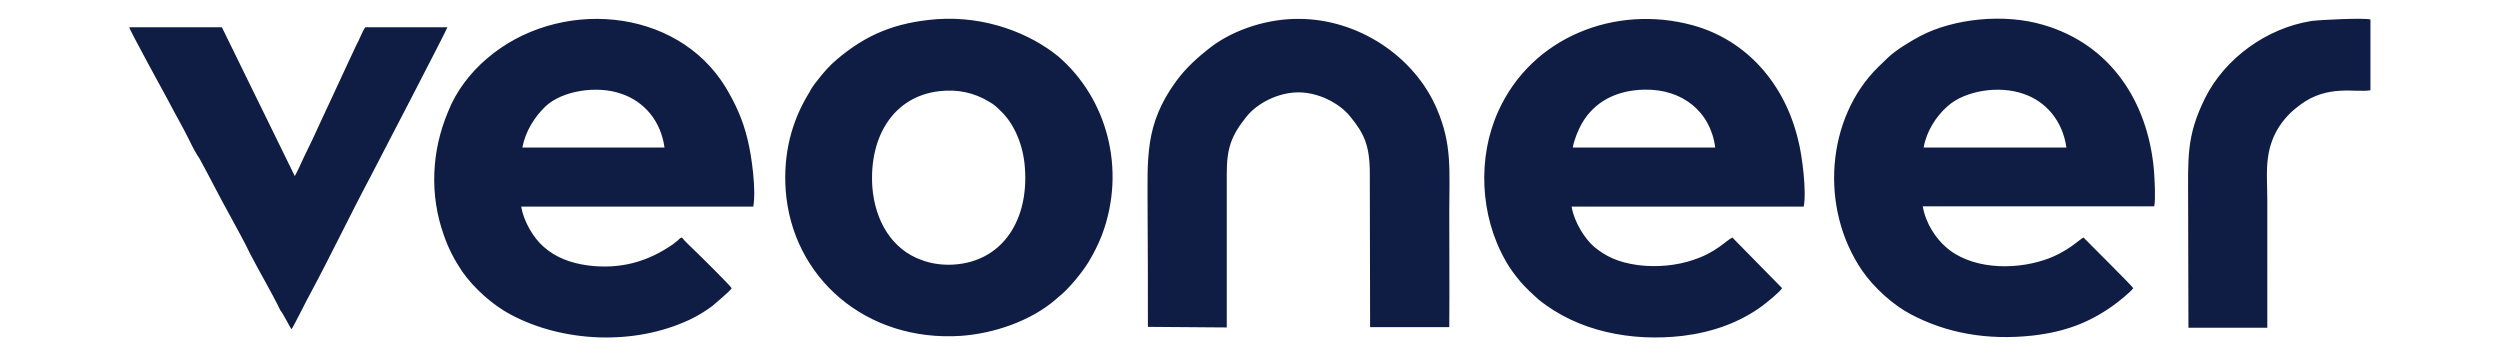
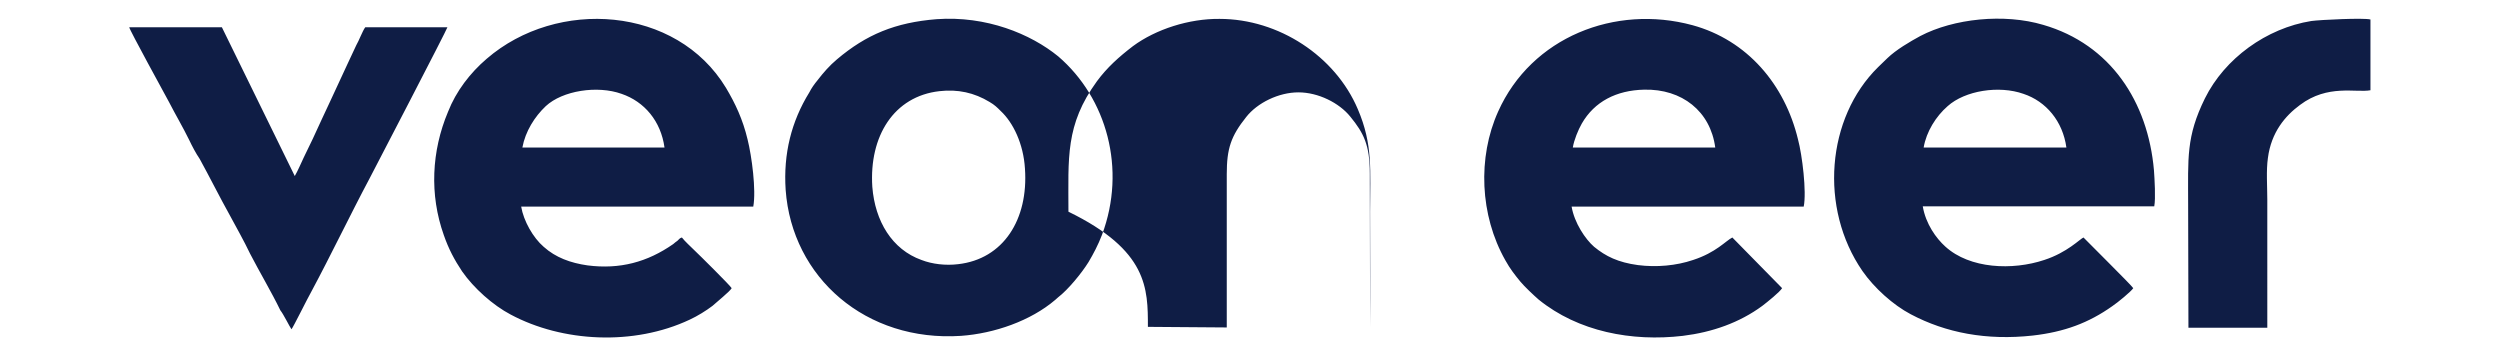
<svg xmlns="http://www.w3.org/2000/svg" version="1.1" id="Layer_2_00000078758865675046410590000010251133380170860445_" x="0px" y="0px" viewBox="0 0 833.7 117.8" style="enable-background:new 0 0 833.7 117.8;" xml:space="preserve">
  <style type="text/css">
	.st0{fill-rule:evenodd;clip-rule:evenodd;fill:#0F1D45;}
</style>
  <g id="Layer_1-2">
-     <path class="st0" d="M312.3,6.4c-13.7,1.1-23.4,5.1-33.2,13.4c-2.4,2-4.6,4.5-6.5,7c-1,1.2-2,2.6-2.7,4c-6,9.7-8.7,20.5-7.9,32.5   c2.1,29.3,26.8,50.8,58.5,48.7c11.1-0.8,23.2-5,31.4-12c0.4-0.4,0.5-0.4,0.9-0.8c3.4-2.6,7.9-8.1,10.2-11.8   c1.6-2.7,3.2-5.7,4.5-9.1c8.2-21.9,1.6-45.6-14.6-59.5C343.7,11.3,328.9,5.2,312.3,6.4L312.3,6.4L312.3,6.4z M711.4,96.1   c-0.5-0.9-15.2-15.4-16.6-16.9c-1.2,0.5-5.4,5-13.1,7.5c-10.5,3.5-24.8,3-33-4.5c-3-2.7-6.5-7.5-7.5-13.4h77.2   c0.5-2.6,0.1-9.2-0.1-12c-2-22.9-14.5-42-36.9-48.5c-13.1-3.9-29.9-2.1-41,3.7c-3.5,1.9-8.1,4.6-11,7.4l-3.1,3   c-17.2,16.9-19.7,47-5.2,68c3.9,5.6,10.2,11.3,16.1,14.4c11.7,6.2,25.3,8.8,40.7,7.1c10.5-1.2,18.6-4.2,26.5-9.8   C706.2,100.9,710.7,97.2,711.4,96.1L711.4,96.1L711.4,96.1z M244,96.1c-0.5-0.9-10.8-11.1-12.5-12.7c-1.2-1.2-3.1-2.9-4.1-4.2   c-0.8,0.2-0.9,0.6-1.5,1.1c-0.5,0.4-0.9,0.6-1.4,1.1c-8.6,6-17.8,8.5-28.6,7.1c-5.6-0.8-10.6-2.6-14.6-6.2c-3.5-3-6.7-8.6-7.5-13.4   h77.4c1-5.5-0.5-16.8-1.9-22.4c-1.6-6.7-4.1-12-7.2-17.2C225.6,2,185.8-0.7,162.3,19.6c-5.5,4.7-10.2,10.8-12.9,17.7   c-5.5,13.1-6.2,27.6-1.4,41.1c1.6,4.6,3.5,8.2,6.1,12.1c3.9,5.6,10.3,11.3,16.2,14.4c17.2,9.2,41,10.5,59.7,1.7   c2.6-1.2,5.5-3,7.6-4.6C238.9,100.8,243.4,97.2,244,96.1L244,96.1L244,96.1z M594.3,96.1l-16.6-16.9c-2.2,1.1-5.4,5-13.1,7.5   c-5.6,1.9-12.2,2.5-18.4,1.7c-6.6-0.9-10.7-2.9-14.6-6.1c-2.9-2.5-6.6-8-7.5-13.4h77.4c1-4.9-0.5-17.2-1.9-22.4   c-4.4-18.3-16.9-33.1-35.2-38.1c-25.8-7-53.7,4-64.8,28.8c-6.9,15.3-6.1,34.6,2.4,49.6c1.6,2.9,3.2,4.9,5,7.1   c1.4,1.7,4.5,4.6,6.1,6c13.2,10.7,31.1,14.1,48.1,12.1c9.8-1.2,18.9-4.4,26.5-10C589.4,100.7,593.5,97.4,594.3,96.1   C594.3,96.1,594.3,96.1,594.3,96.1z M382.8,109l26.3,0.2V58.1c0-8.6,1.4-12.7,6.5-19.1c3.7-4.7,10.8-8.2,17.4-8.2   s13.6,3.5,17.3,8.1c4.5,5.5,6.5,9.5,6.5,18.9c0,17.1,0.1,34.2,0.1,51.3h26.4c0.1-12.8,0-25.7,0-38.5c0-13.8,1-22.3-4.1-34.2   c-7.5-17.7-26.4-30.1-46.1-30.1c-10.1-0.1-21.2,3.4-28.9,9.1c-4.7,3.6-8.6,7.1-12,11.7c-10.6,14.6-9.5,25.5-9.5,43.5   C382.8,83.5,382.8,96.2,382.8,109L382.8,109L382.8,109z M97.2,109.8c0.5-0.5,5.6-10.8,6.6-12.5c6.6-12.3,12.9-25.5,19.5-37.9   c0.9-1.7,25.9-49.8,25.9-50.3h-27.4c-0.9,1.2-2.1,4.5-3,6c-0.9,2-1.9,4.1-2.9,6.2l-5.8,12.5c-1.9,4.1-3.9,8.3-5.8,12.5   c-1,2-2,4.1-3,6.2c-0.9,1.9-2,4.5-3,6.2L74,9.1H43.1c0.1,0.9,11.8,22.2,13.3,25c2.1,4.1,4.6,8.3,6.7,12.6c1,2.1,2.2,4.4,3.5,6.3   c3.2,5.8,6.8,13,10.1,18.9c2.2,4.1,4.6,8.3,6.7,12.7c3.1,6,7.2,12.9,10.1,18.9C94.5,104.7,96.6,109,97.2,109.8L97.2,109.8   L97.2,109.8z M729.8,109.3h26.3V66.6c0-4.4-0.4-9.8,0.2-13.9c1.1-8.6,5.8-14.1,10.7-17.7c9.3-7,18.6-4,23.5-4.9V6.5   c-2.2-0.6-16.7,0.1-19.7,0.5c-15,2.4-28.9,12.5-35.5,25.8c-6.3,12.8-5.6,19.8-5.6,35.4L729.8,109.3L729.8,109.3L729.8,109.3z    M313.3,30.4c-15.2,1.7-23.5,15-22.4,31.9c0.9,11.5,6.6,20.9,16.4,24.4c3.6,1.4,8.1,1.9,12.2,1.4c15.1-1.7,23.5-14.9,22.3-31.9   c-0.5-8.2-3.9-15.3-8.1-19.2c-1.2-1.2-2-2-3.7-3C324.9,30.9,319.4,29.7,313.3,30.4L313.3,30.4L313.3,30.4z M174.2,49.2h47.4   c-1.2-8.8-6.7-15.3-14.3-17.9c-8.1-2.9-19.7-1.1-25.3,4.1C178.3,38.9,175.2,43.8,174.2,49.2L174.2,49.2z M641.5,49.2h47.6   c-1.2-8.8-6.8-15.4-14.3-17.9c-8.2-2.9-19.5-1.1-25.3,4.1C645.6,38.8,642.4,43.9,641.5,49.2L641.5,49.2L641.5,49.2z M524.5,49.2   H572c-1.6-12.1-11.1-19.6-23.7-19.3c-9.3,0.2-16.6,4-20.8,11.3C526.3,43.3,524.9,46.7,524.5,49.2L524.5,49.2L524.5,49.2z" />
+     <path class="st0" d="M312.3,6.4c-13.7,1.1-23.4,5.1-33.2,13.4c-2.4,2-4.6,4.5-6.5,7c-1,1.2-2,2.6-2.7,4c-6,9.7-8.7,20.5-7.9,32.5   c2.1,29.3,26.8,50.8,58.5,48.7c11.1-0.8,23.2-5,31.4-12c0.4-0.4,0.5-0.4,0.9-0.8c3.4-2.6,7.9-8.1,10.2-11.8   c1.6-2.7,3.2-5.7,4.5-9.1c8.2-21.9,1.6-45.6-14.6-59.5C343.7,11.3,328.9,5.2,312.3,6.4L312.3,6.4L312.3,6.4z M711.4,96.1   c-0.5-0.9-15.2-15.4-16.6-16.9c-1.2,0.5-5.4,5-13.1,7.5c-10.5,3.5-24.8,3-33-4.5c-3-2.7-6.5-7.5-7.5-13.4h77.2   c0.5-2.6,0.1-9.2-0.1-12c-2-22.9-14.5-42-36.9-48.5c-13.1-3.9-29.9-2.1-41,3.7c-3.5,1.9-8.1,4.6-11,7.4l-3.1,3   c-17.2,16.9-19.7,47-5.2,68c3.9,5.6,10.2,11.3,16.1,14.4c11.7,6.2,25.3,8.8,40.7,7.1c10.5-1.2,18.6-4.2,26.5-9.8   C706.2,100.9,710.7,97.2,711.4,96.1L711.4,96.1L711.4,96.1z M244,96.1c-0.5-0.9-10.8-11.1-12.5-12.7c-1.2-1.2-3.1-2.9-4.1-4.2   c-0.8,0.2-0.9,0.6-1.5,1.1c-0.5,0.4-0.9,0.6-1.4,1.1c-8.6,6-17.8,8.5-28.6,7.1c-5.6-0.8-10.6-2.6-14.6-6.2c-3.5-3-6.7-8.6-7.5-13.4   h77.4c1-5.5-0.5-16.8-1.9-22.4c-1.6-6.7-4.1-12-7.2-17.2C225.6,2,185.8-0.7,162.3,19.6c-5.5,4.7-10.2,10.8-12.9,17.7   c-5.5,13.1-6.2,27.6-1.4,41.1c1.6,4.6,3.5,8.2,6.1,12.1c3.9,5.6,10.3,11.3,16.2,14.4c17.2,9.2,41,10.5,59.7,1.7   c2.6-1.2,5.5-3,7.6-4.6C238.9,100.8,243.4,97.2,244,96.1L244,96.1L244,96.1z M594.3,96.1l-16.6-16.9c-2.2,1.1-5.4,5-13.1,7.5   c-5.6,1.9-12.2,2.5-18.4,1.7c-6.6-0.9-10.7-2.9-14.6-6.1c-2.9-2.5-6.6-8-7.5-13.4h77.4c1-4.9-0.5-17.2-1.9-22.4   c-4.4-18.3-16.9-33.1-35.2-38.1c-25.8-7-53.7,4-64.8,28.8c-6.9,15.3-6.1,34.6,2.4,49.6c1.6,2.9,3.2,4.9,5,7.1   c1.4,1.7,4.5,4.6,6.1,6c13.2,10.7,31.1,14.1,48.1,12.1c9.8-1.2,18.9-4.4,26.5-10C589.4,100.7,593.5,97.4,594.3,96.1   C594.3,96.1,594.3,96.1,594.3,96.1z M382.8,109l26.3,0.2V58.1c0-8.6,1.4-12.7,6.5-19.1c3.7-4.7,10.8-8.2,17.4-8.2   s13.6,3.5,17.3,8.1c4.5,5.5,6.5,9.5,6.5,18.9c0,17.1,0.1,34.2,0.1,51.3c0.1-12.8,0-25.7,0-38.5c0-13.8,1-22.3-4.1-34.2   c-7.5-17.7-26.4-30.1-46.1-30.1c-10.1-0.1-21.2,3.4-28.9,9.1c-4.7,3.6-8.6,7.1-12,11.7c-10.6,14.6-9.5,25.5-9.5,43.5   C382.8,83.5,382.8,96.2,382.8,109L382.8,109L382.8,109z M97.2,109.8c0.5-0.5,5.6-10.8,6.6-12.5c6.6-12.3,12.9-25.5,19.5-37.9   c0.9-1.7,25.9-49.8,25.9-50.3h-27.4c-0.9,1.2-2.1,4.5-3,6c-0.9,2-1.9,4.1-2.9,6.2l-5.8,12.5c-1.9,4.1-3.9,8.3-5.8,12.5   c-1,2-2,4.1-3,6.2c-0.9,1.9-2,4.5-3,6.2L74,9.1H43.1c0.1,0.9,11.8,22.2,13.3,25c2.1,4.1,4.6,8.3,6.7,12.6c1,2.1,2.2,4.4,3.5,6.3   c3.2,5.8,6.8,13,10.1,18.9c2.2,4.1,4.6,8.3,6.7,12.7c3.1,6,7.2,12.9,10.1,18.9C94.5,104.7,96.6,109,97.2,109.8L97.2,109.8   L97.2,109.8z M729.8,109.3h26.3V66.6c0-4.4-0.4-9.8,0.2-13.9c1.1-8.6,5.8-14.1,10.7-17.7c9.3-7,18.6-4,23.5-4.9V6.5   c-2.2-0.6-16.7,0.1-19.7,0.5c-15,2.4-28.9,12.5-35.5,25.8c-6.3,12.8-5.6,19.8-5.6,35.4L729.8,109.3L729.8,109.3L729.8,109.3z    M313.3,30.4c-15.2,1.7-23.5,15-22.4,31.9c0.9,11.5,6.6,20.9,16.4,24.4c3.6,1.4,8.1,1.9,12.2,1.4c15.1-1.7,23.5-14.9,22.3-31.9   c-0.5-8.2-3.9-15.3-8.1-19.2c-1.2-1.2-2-2-3.7-3C324.9,30.9,319.4,29.7,313.3,30.4L313.3,30.4L313.3,30.4z M174.2,49.2h47.4   c-1.2-8.8-6.7-15.3-14.3-17.9c-8.1-2.9-19.7-1.1-25.3,4.1C178.3,38.9,175.2,43.8,174.2,49.2L174.2,49.2z M641.5,49.2h47.6   c-1.2-8.8-6.8-15.4-14.3-17.9c-8.2-2.9-19.5-1.1-25.3,4.1C645.6,38.8,642.4,43.9,641.5,49.2L641.5,49.2L641.5,49.2z M524.5,49.2   H572c-1.6-12.1-11.1-19.6-23.7-19.3c-9.3,0.2-16.6,4-20.8,11.3C526.3,43.3,524.9,46.7,524.5,49.2L524.5,49.2L524.5,49.2z" />
  </g>
</svg>